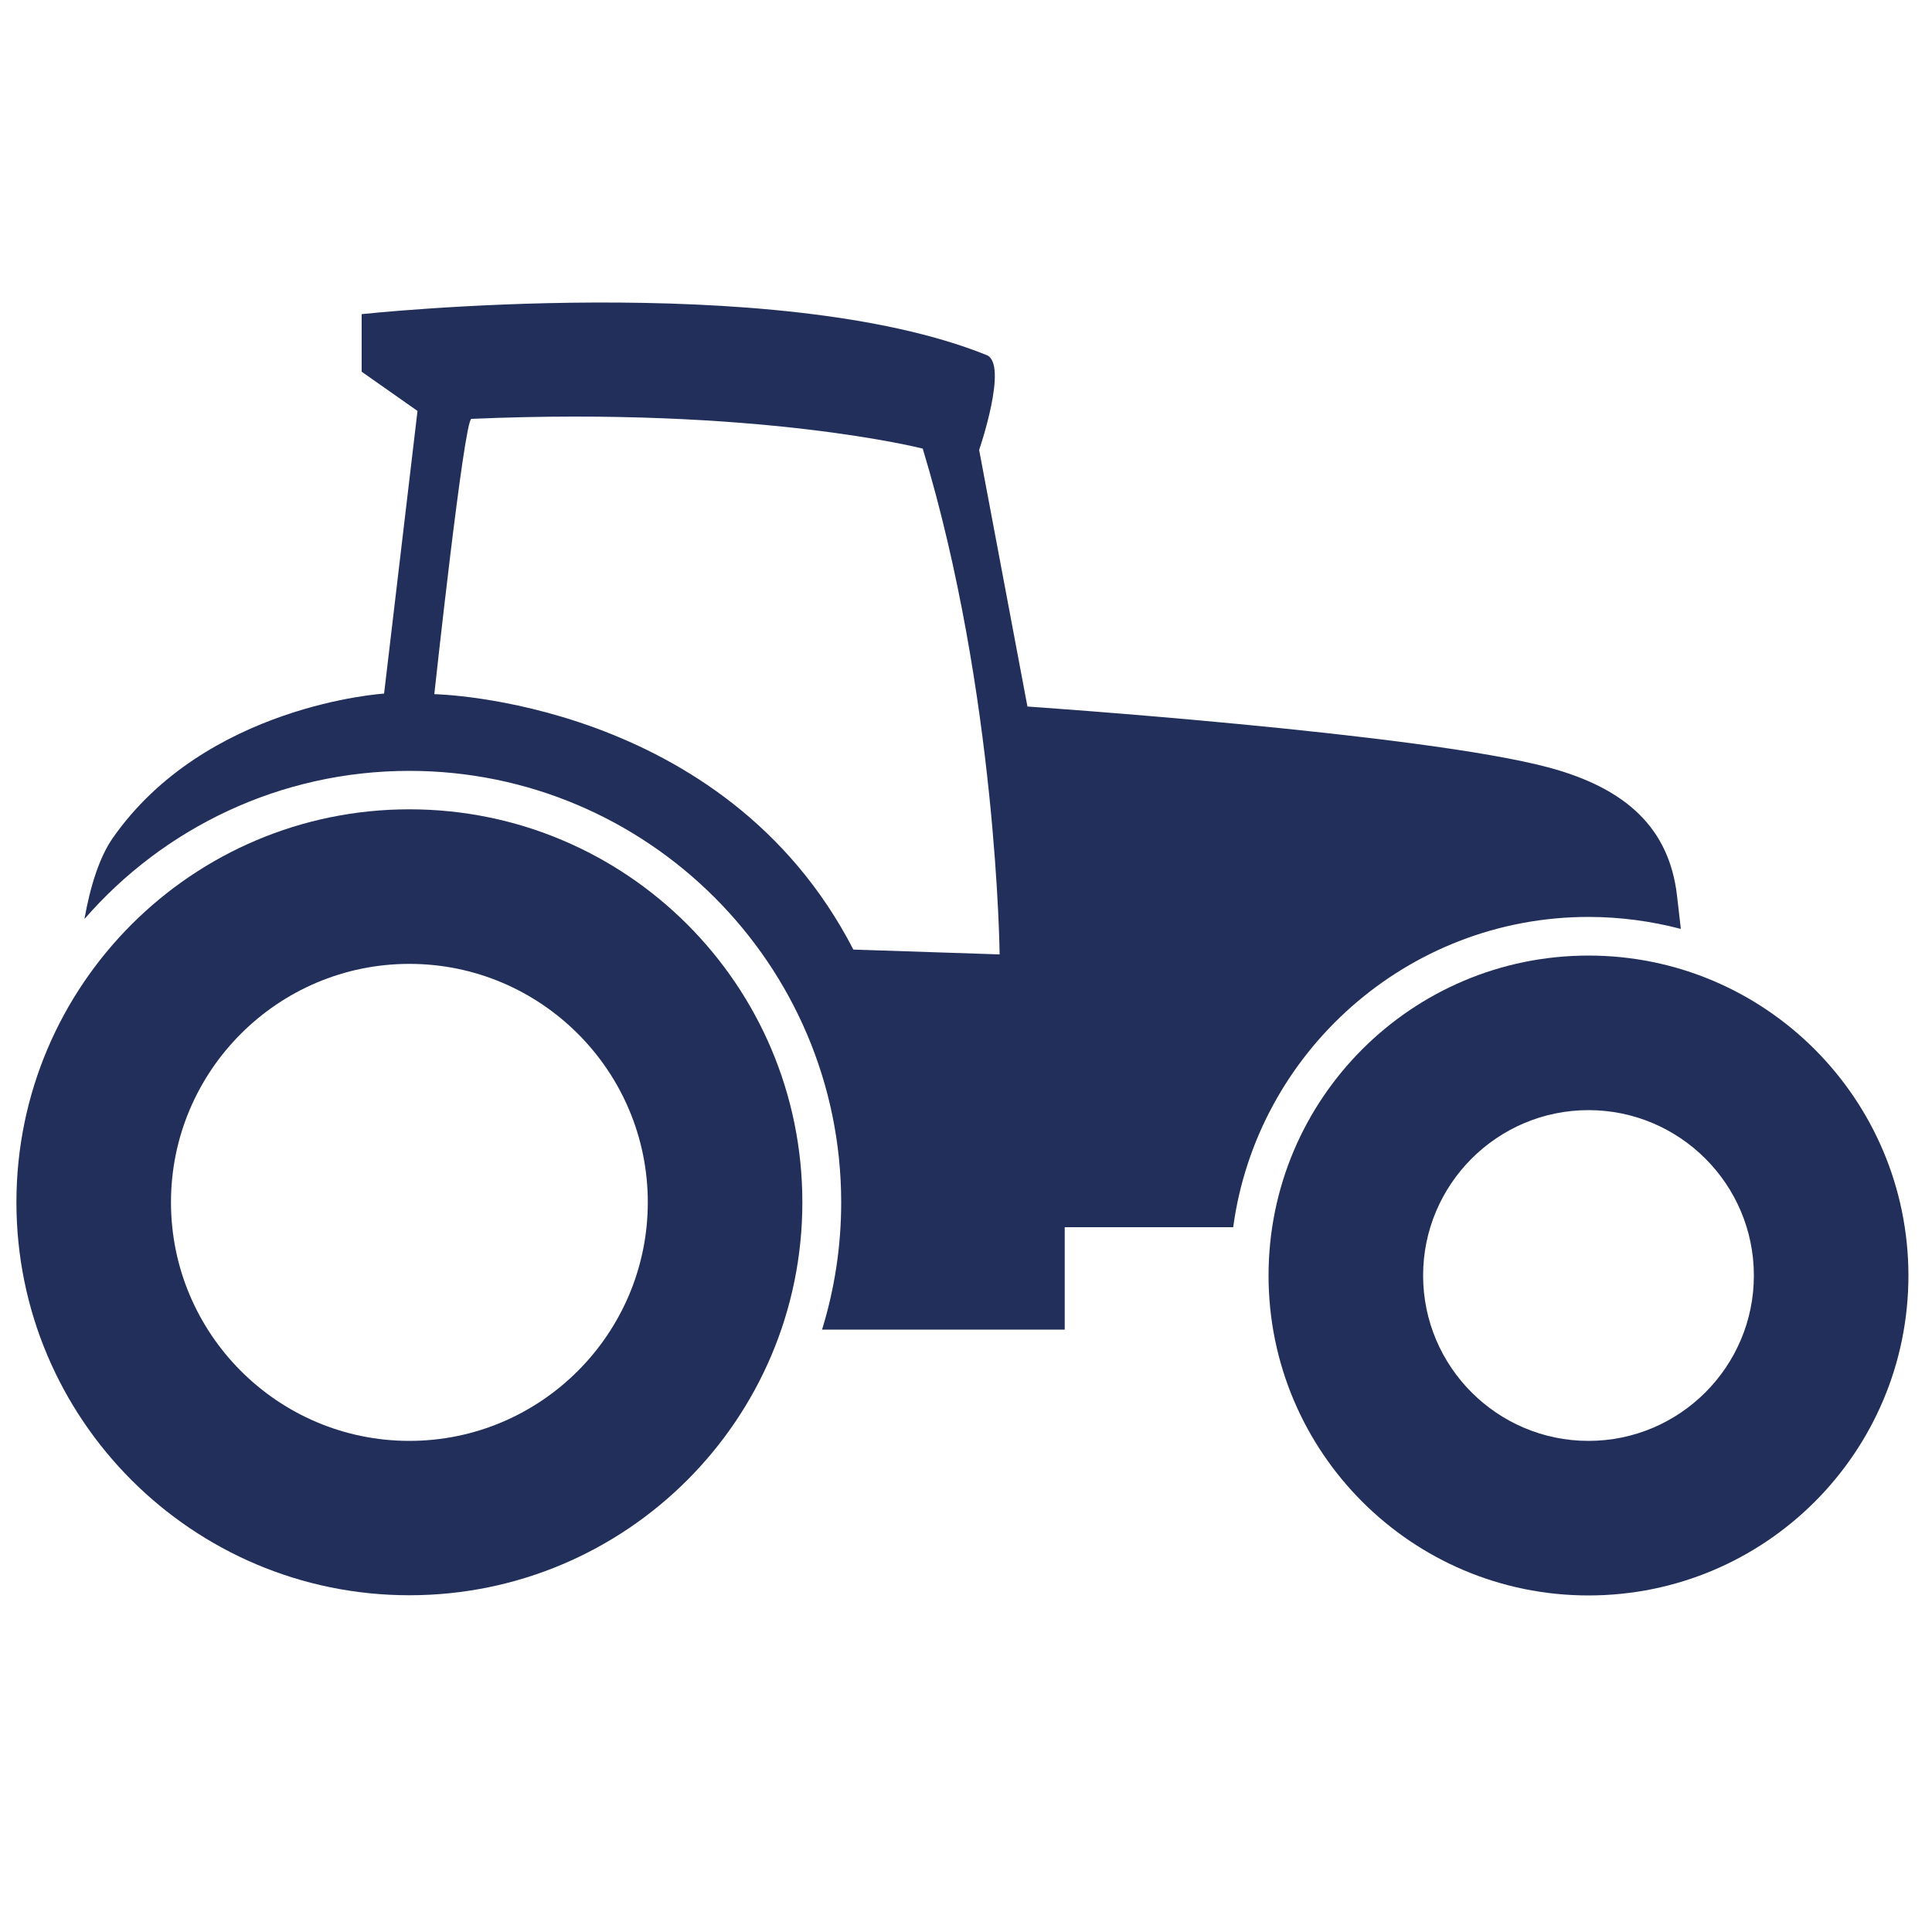
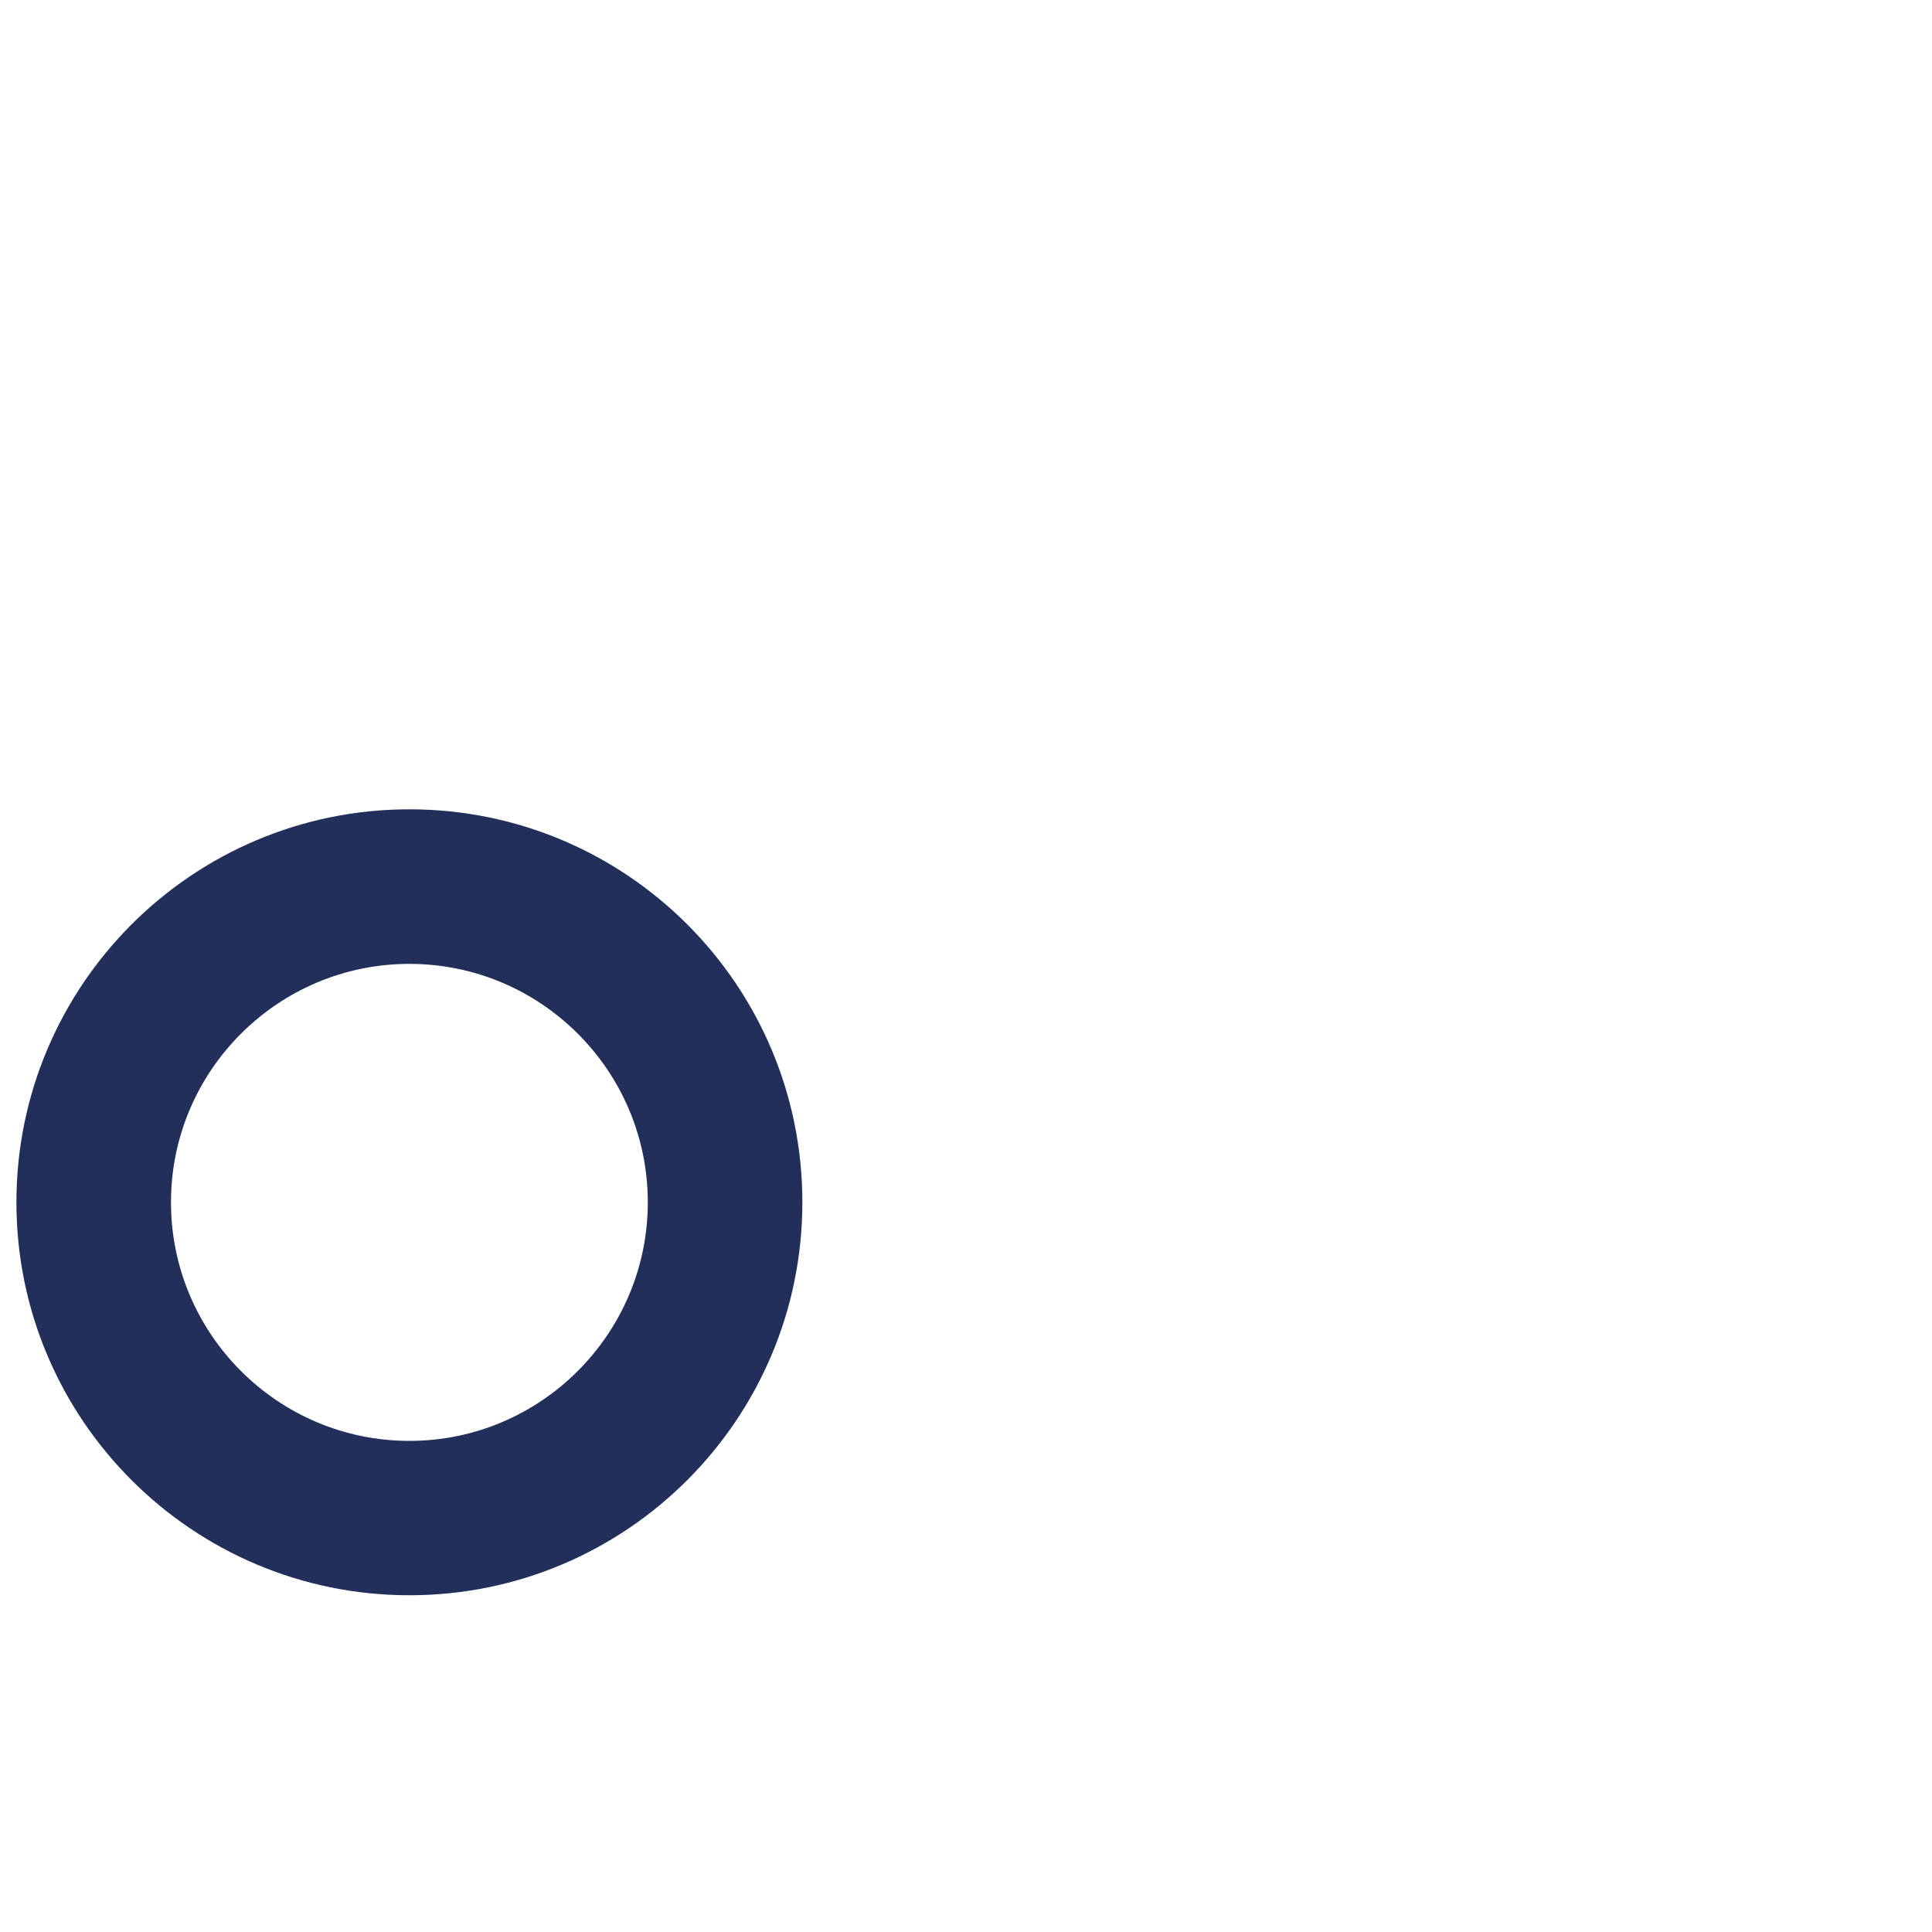
<svg xmlns="http://www.w3.org/2000/svg" version="1.1" x="0px" y="0px" viewBox="0 0 100 100" style="enable-background:new 0 0 100 100;" xml:space="preserve">
  <style type="text/css">
	.st0{fill:#212F5A;}
	.st1{fill:none;stroke:#212F5A;stroke-width:4;stroke-miterlimit:10;}
	.st2{clip-path:url(#SVGID_00000052098754904135150350000016382034119272276388_);}
	.st3{fill:none;stroke:#000000;stroke-width:5;stroke-miterlimit:10;}
	.st4{clip-path:url(#SVGID_00000016788156867115591420000000649812735349975984_);}
	.st5{clip-path:url(#SVGID_00000178889842086931801550000007566868039168399027_);}
	.st6{fill:#212F5A;stroke:#1E1E1C;stroke-width:1.532;stroke-miterlimit:10;}
	.st7{clip-path:url(#SVGID_00000125593815410851088840000018259750372883776902_);}
	.st8{clip-path:url(#SVGID_00000052088180250642850130000001623748727695866045_);}
</style>
  <g id="Boat">
</g>
  <g id="Wave_1">
</g>
  <g id="Wave_2">
    <path class="st0" d="M21.19,49.89c6.81,0,12.34,5.54,12.34,12.34S28,74.58,21.19,74.58S8.85,69.04,8.85,62.23   S14.39,49.89,21.19,49.89 M21.19,41.89C9.96,41.89,0.85,51,0.85,62.23s9.11,20.34,20.34,20.34s20.34-9.11,20.34-20.34   S32.43,41.89,21.19,41.89L21.19,41.89z" />
-     <path class="st0" d="M82.22,57.46c4.72,0,8.56,3.84,8.56,8.56s-3.84,8.56-8.56,8.56s-8.56-3.84-8.56-8.56S77.5,57.46,82.22,57.46    M82.22,49.46c-9.14,0-16.56,7.41-16.56,16.56c0,9.14,7.41,16.56,16.56,16.56s16.56-7.41,16.56-16.56   C98.77,56.87,91.36,49.46,82.22,49.46L82.22,49.46z" />
-     <path class="st0" d="M86.8,46.34c-0.41-3.47-2.62-5.53-6.62-6.61c-6.56-1.77-27-3.16-27-3.16l-2.5-13.28c0,0,1.53-4.45,0.39-4.91   c-10.98-4.43-32.35-2.12-32.35-2.12v2.98l2.89,2.03L19.88,35.9c0,0-9.24,0.57-14.06,7.5c-0.66,0.96-1.14,2.42-1.45,4.17   c4.08-4.7,10.11-7.67,16.82-7.67c12.32,0,22.35,10.02,22.35,22.34c0,2.29-0.35,4.5-0.99,6.58c7.19,0,12.56,0,12.56,0v-5.3h8.72   c1.22-9.05,9.01-16.06,18.39-16.06c1.65,0,3.25,0.22,4.78,0.62L86.8,46.34z M44.17,49.15c-6.68-12.96-21.69-13.22-21.69-13.22   s1.54-14.23,1.92-14.25c14.89-0.64,23.36,1.54,23.36,1.54c3.85,12.71,3.98,26.18,3.98,26.18L44.17,49.15z" />
  </g>
</svg>